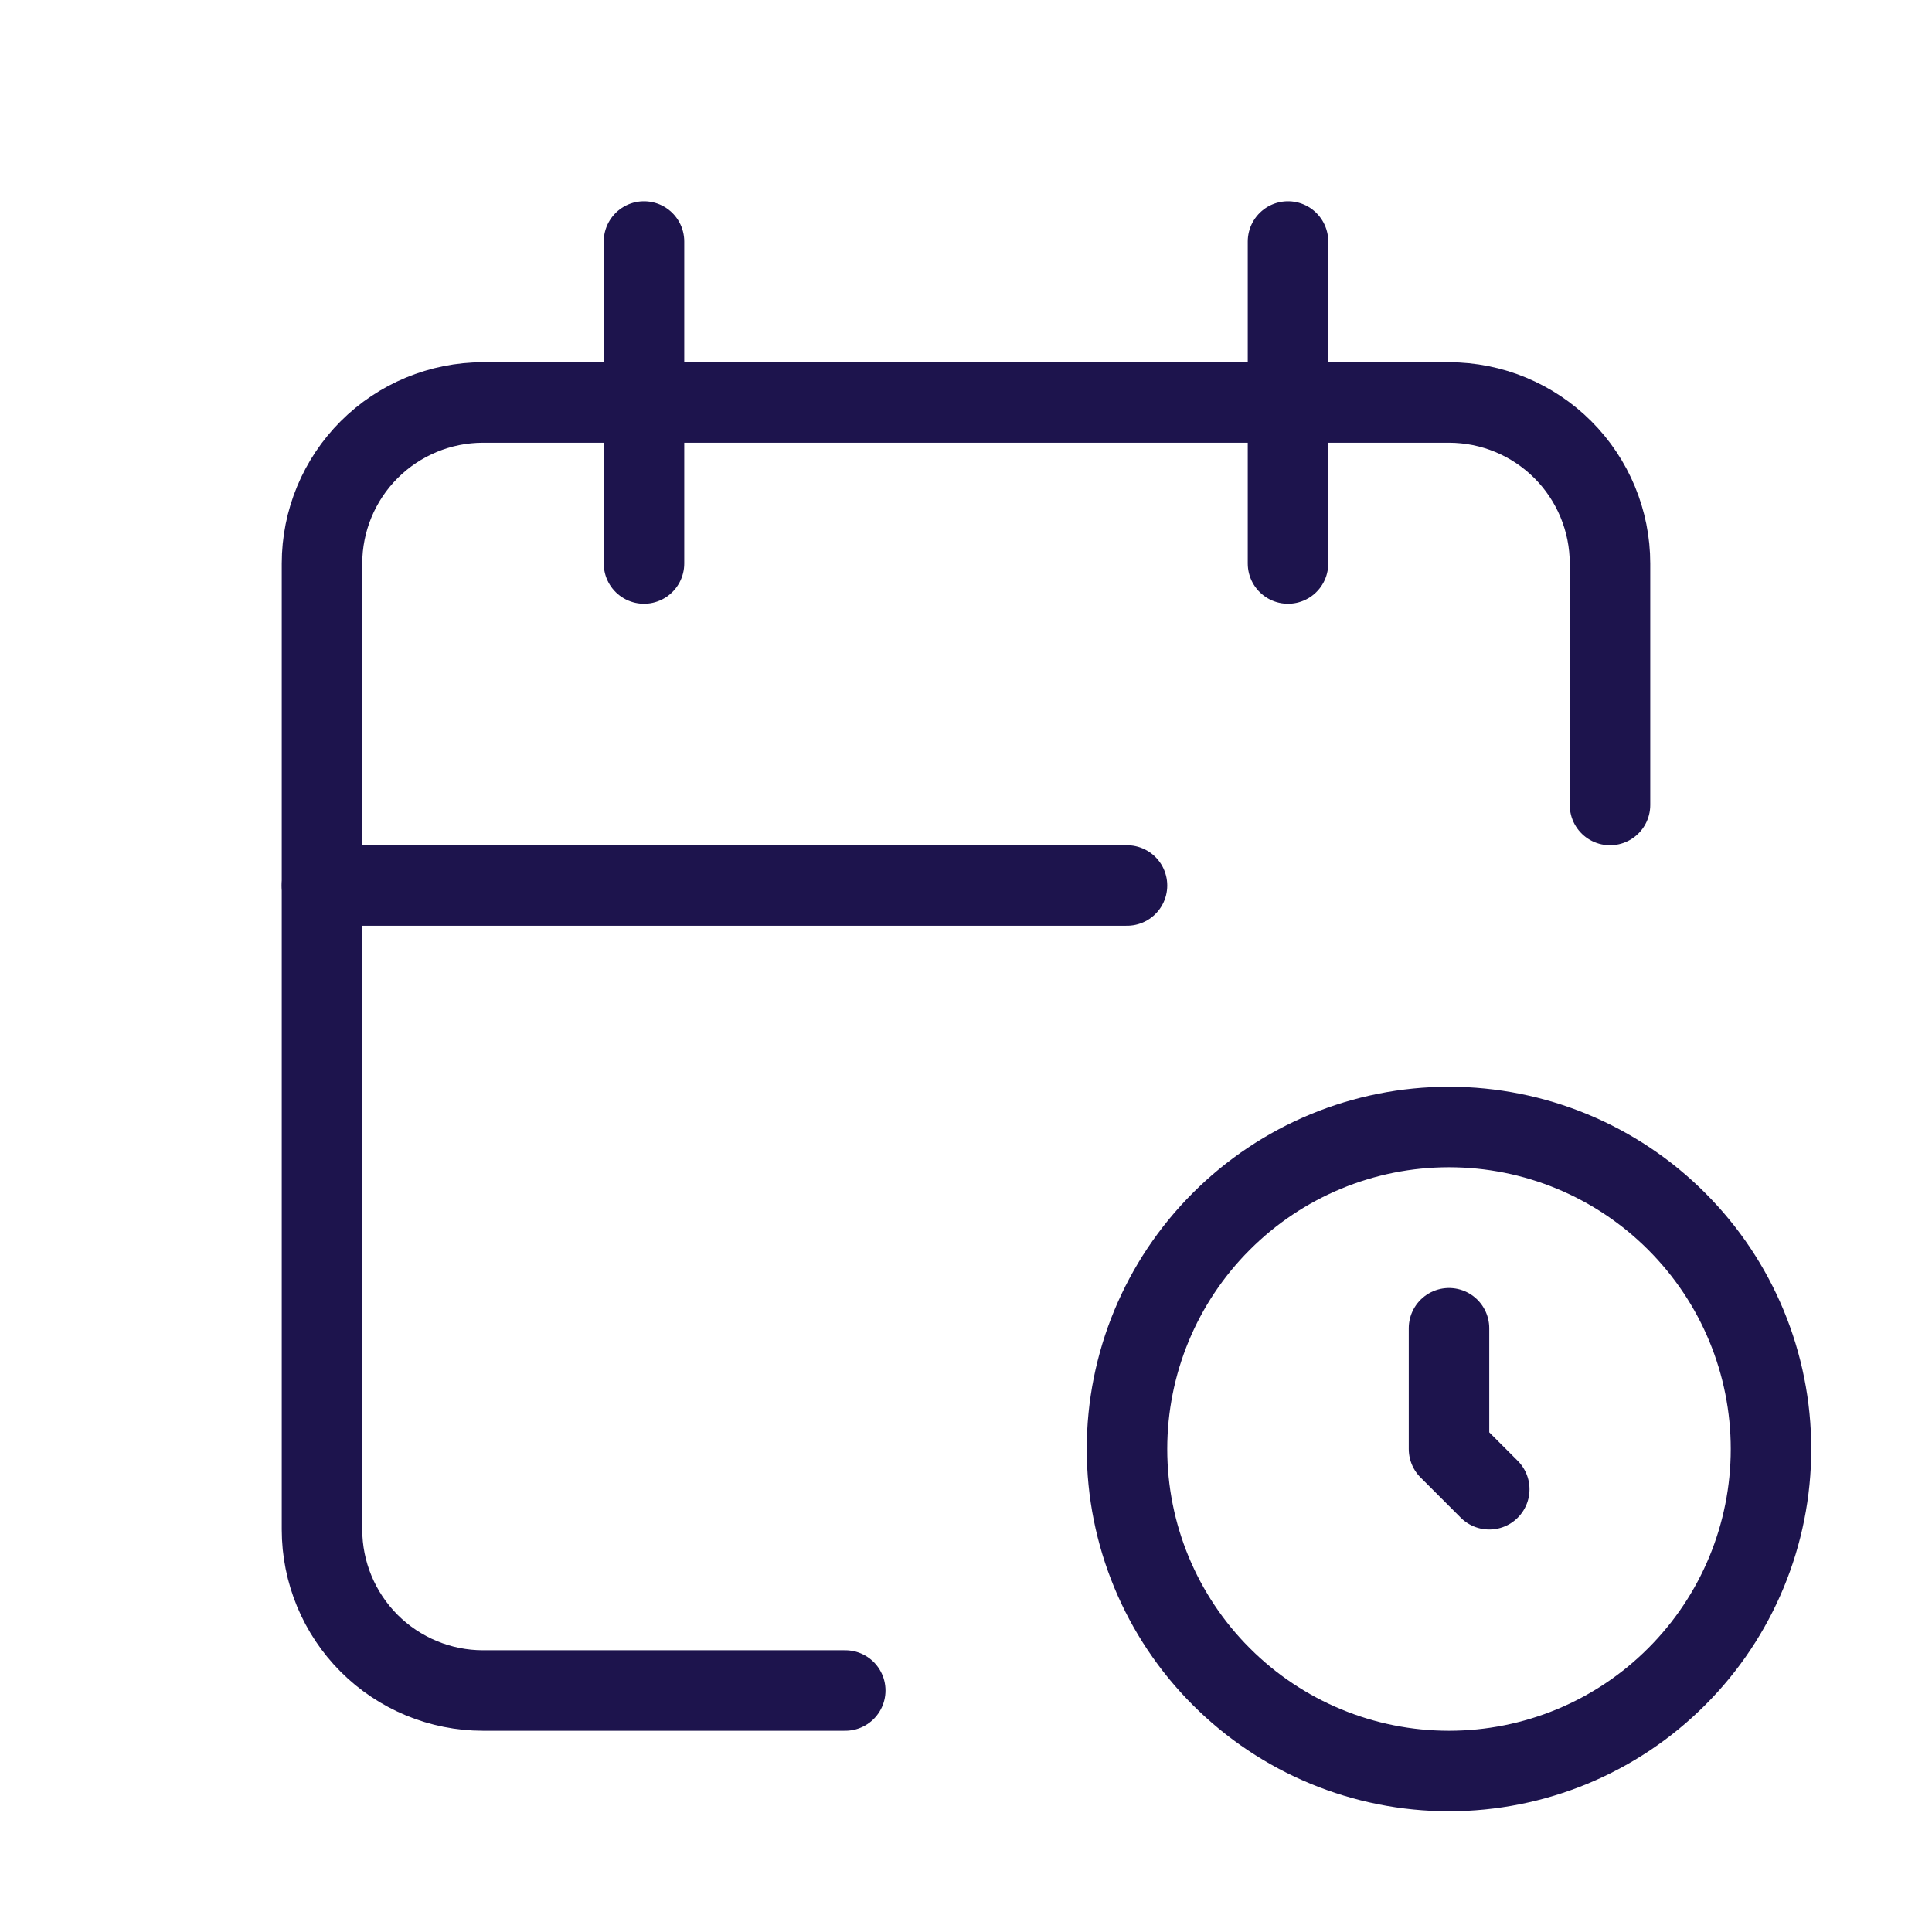
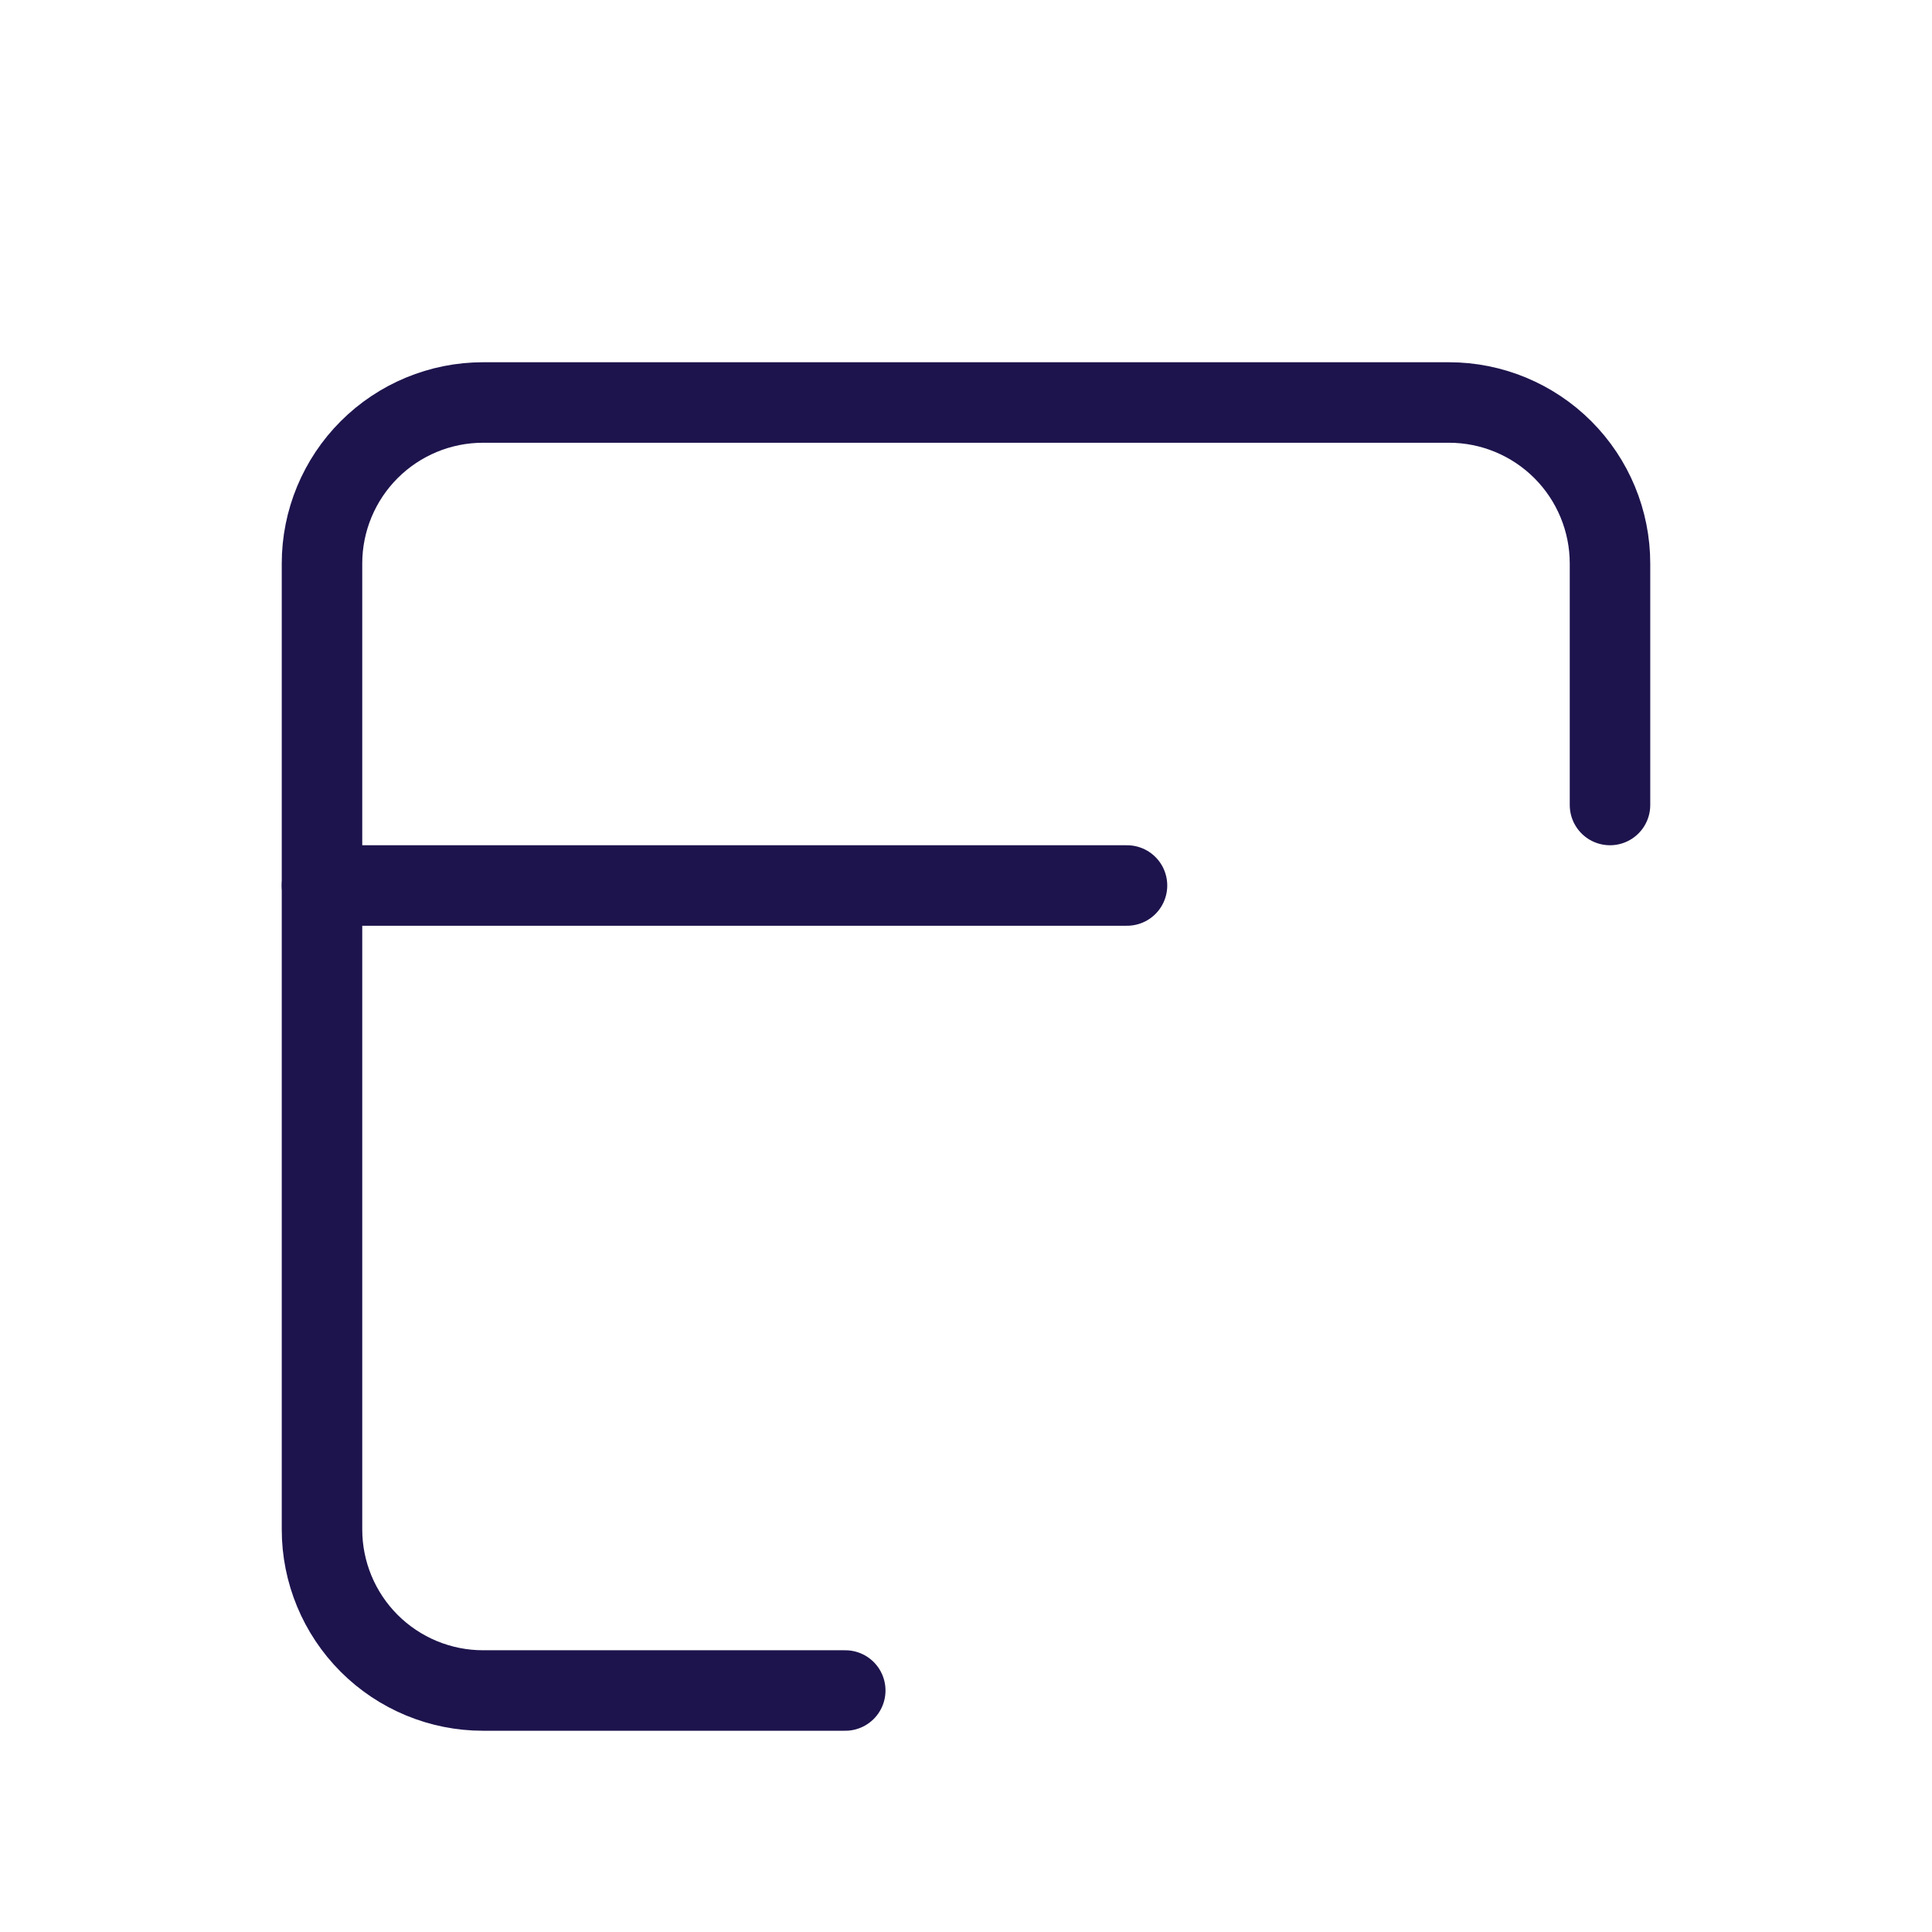
<svg xmlns="http://www.w3.org/2000/svg" width="24" height="24" viewBox="0 0 24 24" fill="none">
  <g clip-path="url(#clip0_17192_4618)">
    <path d="M10.5 21H6C5.47 21 4.961 20.789 4.586 20.414C4.211 20.039 4 19.53 4 19V7C4 6.47 4.211 5.961 4.586 5.586C4.961 5.211 5.47 5 6 5H18C18.53 5 19.039 5.211 19.414 5.586C19.789 5.961 20 6.47 20 7V10" stroke="#1D144D" stroke-linecap="round" stroke-linejoin="round" />
-     <path d="M16 3V7" stroke="#1D144D" stroke-linecap="round" stroke-linejoin="round" />
-     <path d="M8 3V7" stroke="#1D144D" stroke-linecap="round" stroke-linejoin="round" />
    <path d="M4 11H14" stroke="#1D144D" stroke-linecap="round" stroke-linejoin="round" />
-     <path d="M14 18C14 19.061 14.421 20.078 15.172 20.828C15.922 21.579 16.939 22 18 22C19.061 22 20.078 21.579 20.828 20.828C21.579 20.078 22 19.061 22 18C22 16.939 21.579 15.922 20.828 15.172C20.078 14.421 19.061 14 18 14C16.939 14 15.922 14.421 15.172 15.172C14.421 15.922 14 16.939 14 18Z" stroke="#1D144D" stroke-linecap="round" stroke-linejoin="round" />
-     <path d="M18 16.5V18L18.5 18.5" stroke="#1D144D" stroke-linecap="round" stroke-linejoin="round" />
  </g>
  <defs>
    <clipPath id="clip0_17192_4618">
      <rect width="24" height="24" fill="white" />
    </clipPath>
  </defs>
</svg>